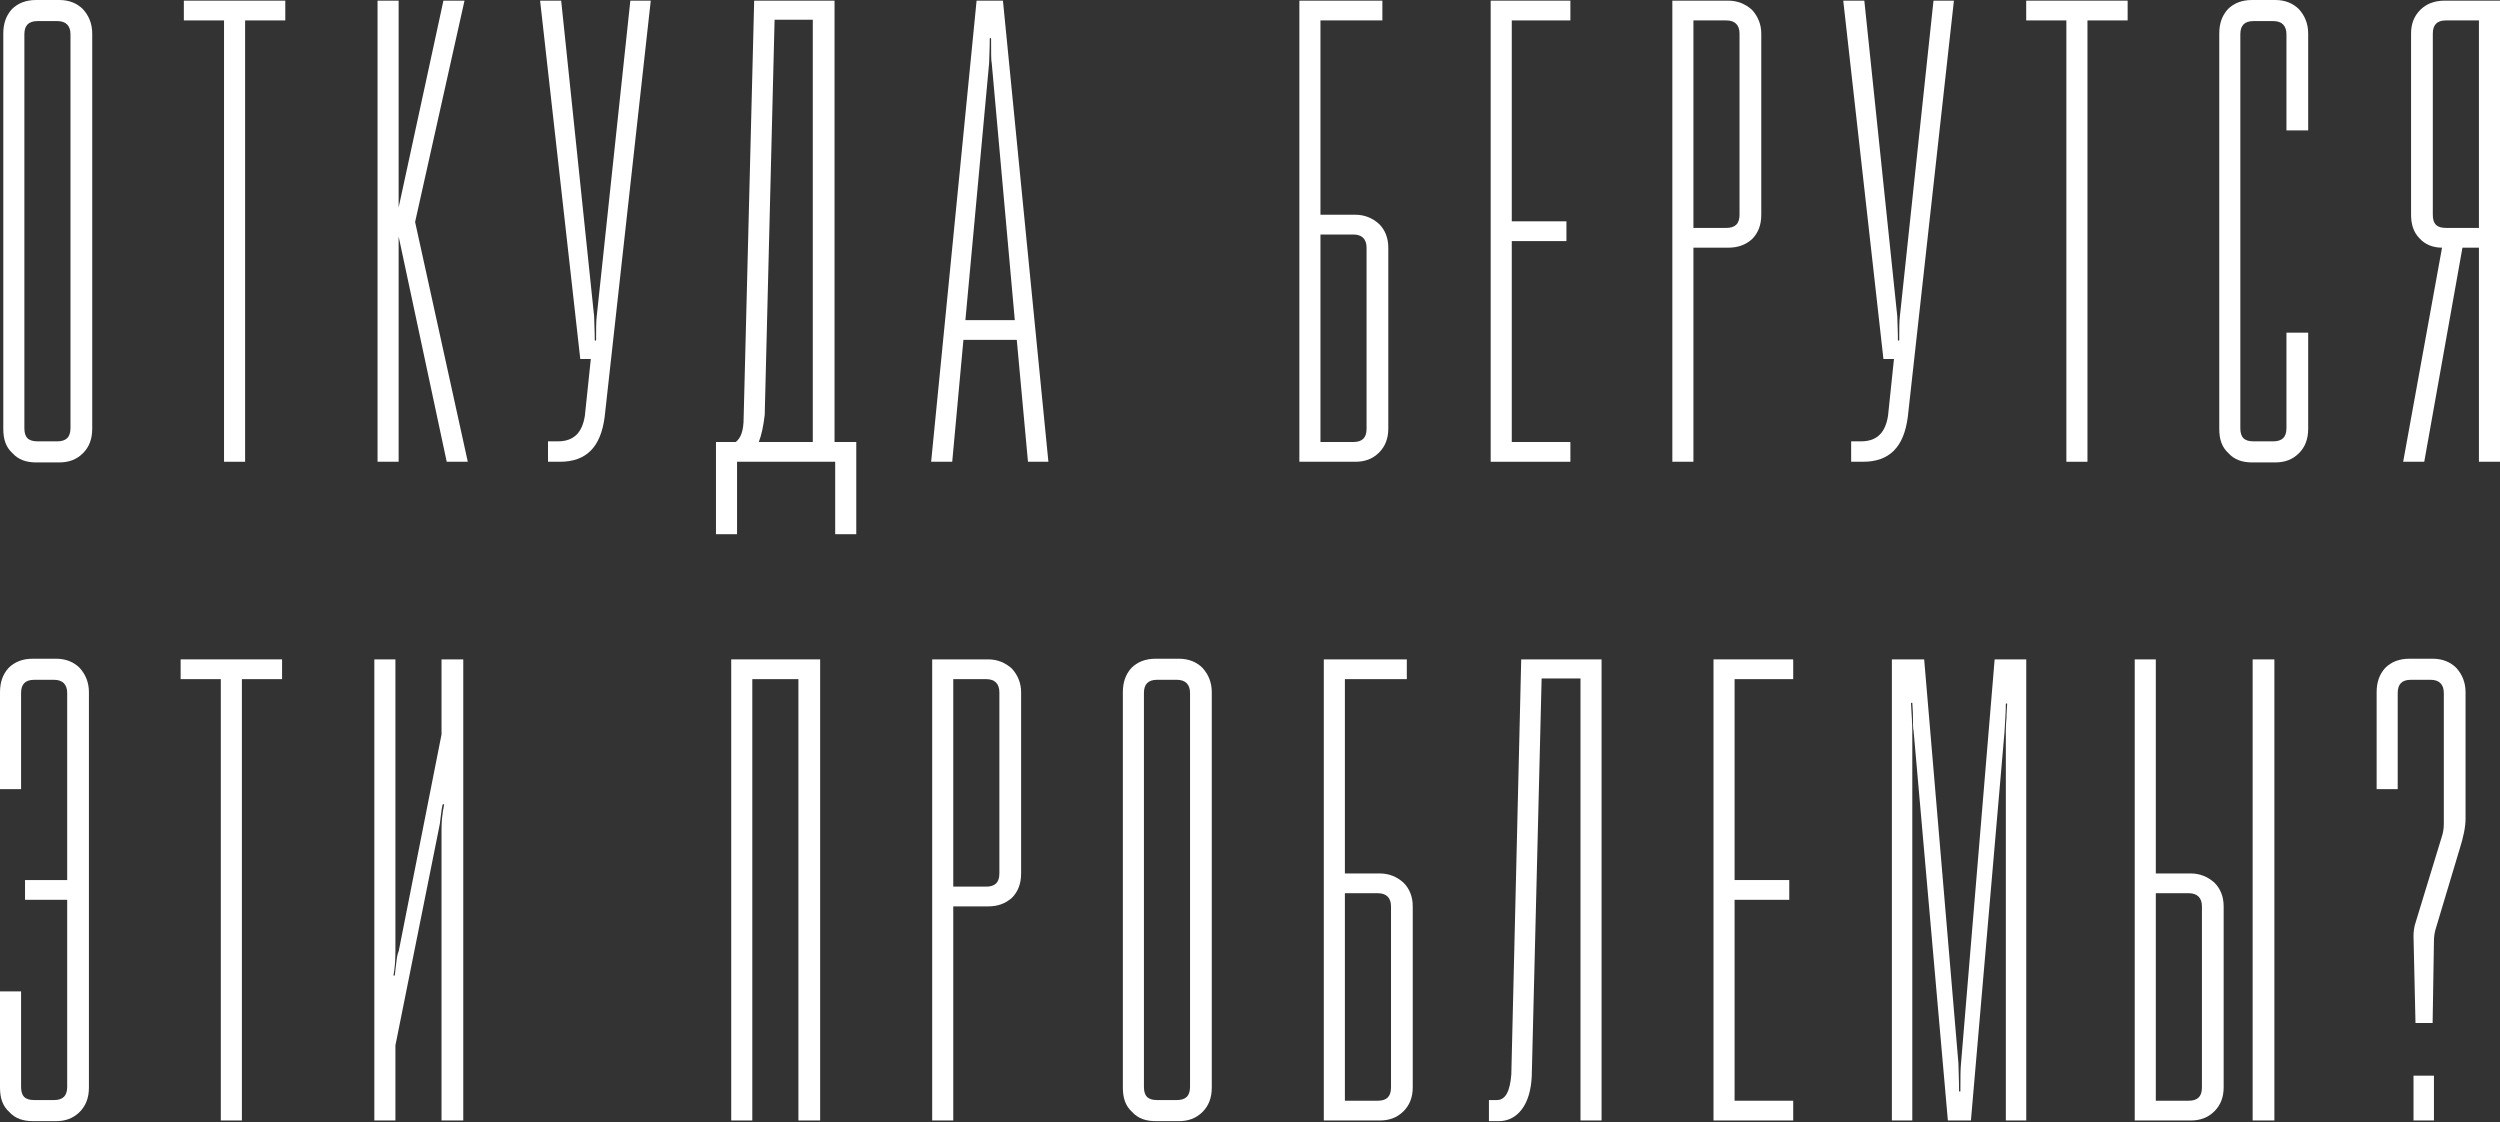
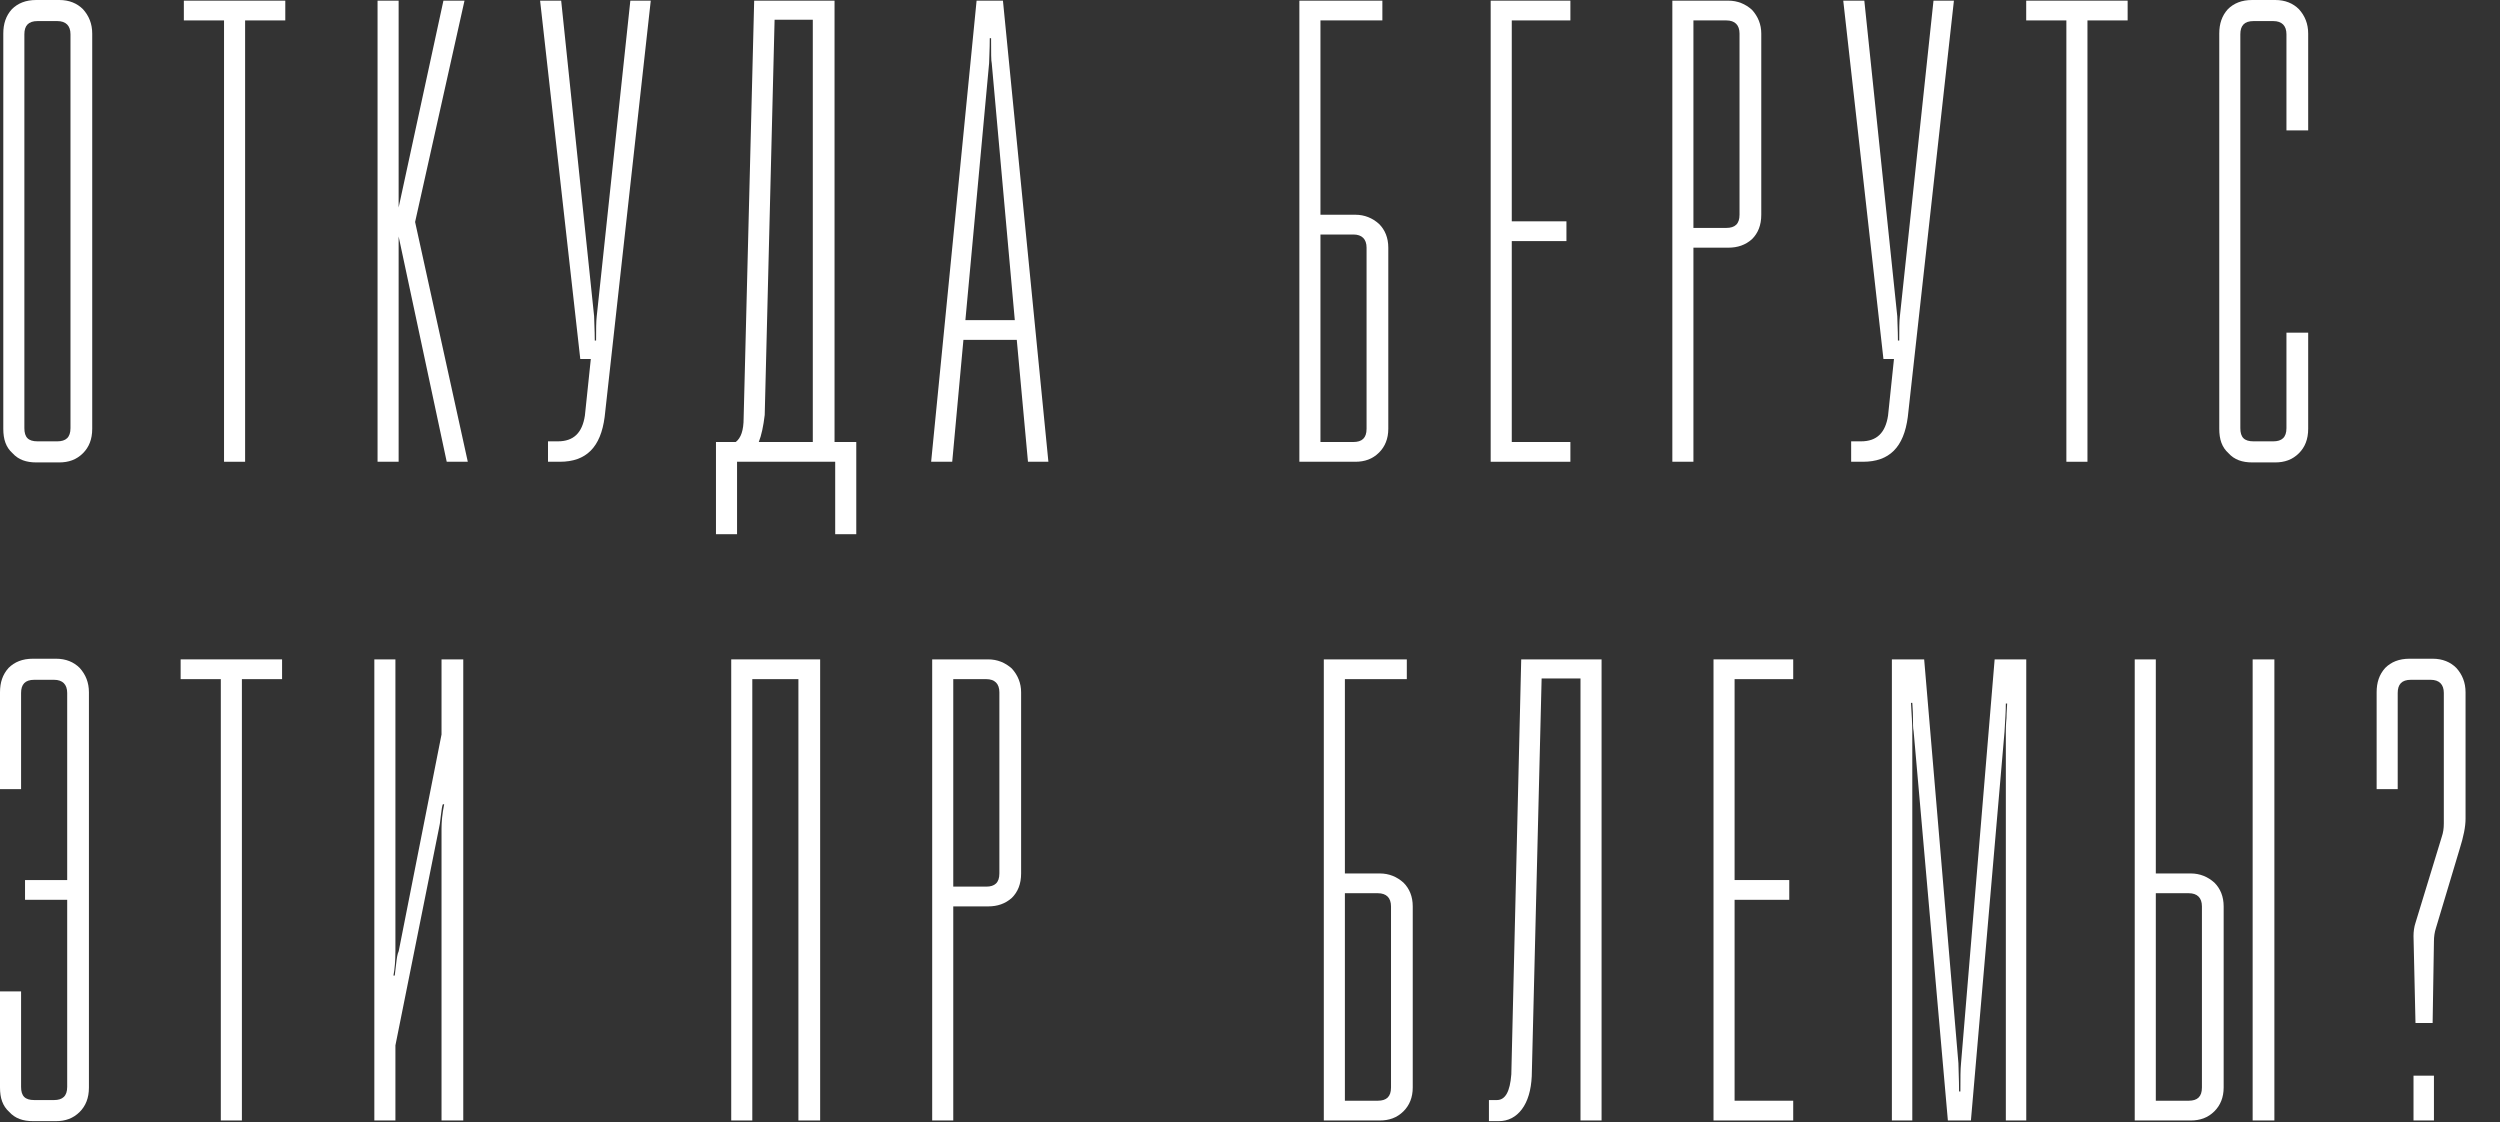
<svg xmlns="http://www.w3.org/2000/svg" width="1974" height="886" viewBox="0 0 1974 886" fill="none">
  <rect x="0" y="0" width="1974" height="886" fill="#333333" stroke="none" />
  <path d="M28.607 0C20.285 0 14.043 2.601 9.362 7.282C4.681 12.483 2.601 18.724 2.601 26.526V338.6C2.601 346.922 4.681 353.163 9.882 357.844C14.563 363.046 20.805 365.126 28.607 365.126H46.811C54.093 365.126 60.334 363.046 65.535 357.844C70.217 353.163 72.817 346.922 72.817 338.6V26.526C72.817 18.724 70.217 12.483 65.535 7.282C60.854 2.601 54.613 0 46.811 0H28.607ZM29.647 348.482C22.365 348.482 19.244 345.362 19.244 338.08V27.046C19.244 20.285 22.365 16.644 29.647 16.644H45.251C52.012 16.644 55.653 20.285 55.653 27.046V338.08C55.653 345.362 52.012 348.482 45.251 348.482H29.647Z" fill="white" />
  <path d="M145.167 16.124H176.895V364.606H193.538V16.124H225.266V0.52H145.167V16.124Z" fill="white" />
  <path d="M298.116 0.52V364.606H314.76V186.724L352.729 364.606H369.372L327.763 175.281L366.772 0.52H350.128L314.76 163.839V0.52H298.116Z" fill="white" />
  <path d="M426.46 0.52L458.187 283.467H466.509L461.828 328.197C459.748 341.721 452.986 348.482 440.503 348.482H432.701V364.606H442.064C462.869 364.606 474.311 353.163 477.432 329.238L513.841 0.52H497.717L471.191 249.659C470.67 253.82 470.67 260.061 470.67 268.903H469.63C469.63 260.061 469.11 253.82 469.11 249.659L443.104 0.52H426.46Z" fill="white" />
  <path d="M581.973 421.82V364.606H659.471V421.82H676.115V349.002H658.951V0.52H595.496L587.174 330.278C587.174 339.64 585.093 345.882 580.932 349.002H565.329V421.82H581.973ZM599.137 349.002C601.217 343.801 602.778 336.519 603.818 327.677L611.62 15.604H641.787V349.002H599.137Z" fill="white" />
  <path d="M751.874 364.606L760.716 268.383H802.846L811.688 364.606H827.812L791.923 0.52H771.119L735.23 364.606H751.874ZM781.001 49.932C781.001 46.291 781.521 39.529 781.521 30.167H782.561C782.561 41.61 782.561 48.371 783.081 49.932L801.286 252.78H762.276L781.001 49.932Z" fill="white" />
  <path d="M1025.98 364.606H1070.19C1077.47 364.606 1083.72 362.526 1088.92 357.324C1093.6 352.643 1096.2 346.402 1096.2 338.6V195.566C1096.2 187.764 1093.6 181.523 1088.92 176.842C1083.72 172.161 1077.47 169.56 1070.19 169.56H1042.63V16.124H1091.52V0.52H1025.98V364.606ZM1042.63 349.002V185.164H1068.63C1075.39 185.164 1079.04 188.805 1079.04 195.566V338.6C1079.04 345.882 1075.39 349.002 1068.63 349.002H1042.63Z" fill="white" />
  <path d="M1239.98 364.606V349.002H1193.69V190.365H1236.86V174.761H1193.69V16.124H1239.98V0.52H1177.04V364.606H1239.98Z" fill="white" />
  <path d="M1337.13 364.606V195.566H1364.69C1371.97 195.566 1378.22 193.486 1383.42 188.805C1388.1 184.123 1390.7 177.882 1390.7 169.56V26.526C1390.7 19.244 1388.1 13.003 1383.42 7.802C1378.22 3.121 1371.97 0.52 1364.69 0.52H1320.48V364.606H1337.13ZM1363.13 16.124C1369.89 16.124 1373.53 19.765 1373.53 26.526V169.56C1373.53 176.842 1369.89 179.962 1363.13 179.962H1337.13V16.124H1363.13Z" fill="white" />
  <path d="M1455.43 0.52L1487.16 283.467H1495.48L1490.8 328.197C1488.72 341.721 1481.96 348.482 1469.47 348.482H1461.67V364.606H1471.03C1491.84 364.606 1503.28 353.163 1506.4 329.238L1542.81 0.52H1526.69L1500.16 249.659C1499.64 253.82 1499.64 260.061 1499.64 268.903H1498.6C1498.6 260.061 1498.08 253.82 1498.08 249.659L1472.07 0.52H1455.43Z" fill="white" />
  <path d="M1599.89 16.124H1631.61V364.606H1648.26V16.124H1679.98V0.52H1599.89V16.124Z" fill="white" />
  <path d="M1752.33 338.6C1752.33 346.922 1754.41 353.163 1759.61 357.844C1764.29 363.046 1770.53 365.126 1778.33 365.126H1796.54C1803.82 365.126 1810.06 363.046 1815.26 357.844C1819.94 353.163 1822.54 346.922 1822.54 338.6V262.662H1805.38V338.08C1805.38 345.362 1801.74 348.482 1794.98 348.482H1779.37C1772.09 348.482 1768.97 345.362 1768.97 338.08V27.046C1768.97 20.285 1772.09 16.644 1779.37 16.644H1794.98C1801.74 16.644 1805.38 20.285 1805.38 27.046V102.984H1822.54V26.526C1822.54 18.724 1819.94 12.483 1815.26 7.282C1810.58 2.601 1804.34 0 1796.54 0H1778.33C1770.01 0 1763.77 2.601 1759.09 7.282C1754.41 12.483 1752.33 18.724 1752.33 26.526V338.6Z" fill="white" />
-   <path d="M1897.54 364.606H1914.19L1944.35 195.566H1957.36V364.606H1974V0.52H1930.31C1921.99 0.52 1915.75 3.121 1911.06 7.802C1905.86 13.003 1903.78 19.244 1903.78 26.526V169.56C1903.78 177.362 1905.86 183.603 1910.54 188.284C1914.71 192.966 1920.95 195.566 1928.23 195.566L1897.54 364.606ZM1920.95 26.526C1920.95 19.765 1924.07 16.124 1931.35 16.124H1957.36V179.962H1931.35C1924.07 179.962 1920.95 176.842 1920.95 169.56V26.526Z" fill="white" />
  <path d="M0 858.723C0 867.045 2.08 873.286 7.282 877.967C11.963 883.168 18.204 885.249 26.006 885.249H44.21C51.492 885.249 57.734 883.168 62.935 877.967C67.616 873.286 70.217 867.045 70.217 858.723V546.649C70.217 538.847 67.616 532.606 62.935 527.404C58.254 522.723 52.012 520.123 44.21 520.123H26.006C17.684 520.123 11.443 522.723 6.762 527.404C2.08 532.606 0 538.847 0 546.649V623.107H16.644V547.169C16.644 540.407 19.765 536.767 27.046 536.767H42.65C49.412 536.767 53.053 540.407 53.053 547.169V694.884H19.765V710.488H53.053V858.203C53.053 865.484 49.412 868.605 42.65 868.605H27.046C19.765 868.605 16.644 865.484 16.644 858.203V782.785H0V858.723Z" fill="white" />
  <path d="M142.627 536.247H174.355V884.729H190.999V536.247H222.726V520.643H142.627V536.247Z" fill="white" />
  <path d="M312.22 884.729V825.435L346.548 654.314C347.068 652.234 347.588 649.113 348.108 643.912C348.629 639.231 349.149 636.11 349.669 635.07H350.709C349.149 642.872 348.629 649.113 348.629 654.314V884.729H365.793V520.643H348.629V579.937L314.821 751.057C313.78 753.138 313.26 756.779 312.74 761.46C312.22 766.661 311.7 769.262 311.7 770.302H310.66C311.7 765.101 312.22 758.339 312.22 750.537V520.643H295.576V884.729H312.22Z" fill="white" />
  <path d="M577.377 884.729H594.021V536.247H630.429V884.729H647.593V520.643H577.377V884.729Z" fill="white" />
  <path d="M752.699 884.729V715.689H780.265C787.547 715.689 793.789 713.608 798.99 708.927C803.671 704.246 806.272 698.005 806.272 689.683V546.649C806.272 539.367 803.671 533.126 798.99 527.925C793.789 523.243 787.547 520.643 780.265 520.643H736.055V884.729H752.699ZM778.705 536.247C785.467 536.247 789.107 539.887 789.107 546.649V689.683C789.107 696.965 785.467 700.085 778.705 700.085H752.699V536.247H778.705Z" fill="white" />
-   <path d="M912.612 520.123C904.29 520.123 898.049 522.723 893.368 527.404C888.687 532.606 886.606 538.847 886.606 546.649V858.723C886.606 867.045 888.687 873.286 893.888 877.967C898.569 883.168 904.81 885.249 912.612 885.249H930.817C938.098 885.249 944.34 883.168 949.541 877.967C954.222 873.286 956.823 867.045 956.823 858.723V546.649C956.823 538.847 954.222 532.606 949.541 527.404C944.86 522.723 938.618 520.123 930.817 520.123H912.612ZM913.652 868.605C906.371 868.605 903.25 865.484 903.25 858.203V547.169C903.25 540.407 906.371 536.767 913.652 536.767H929.256C936.018 536.767 939.659 540.407 939.659 547.169V858.203C939.659 865.484 936.018 868.605 929.256 868.605H913.652Z" fill="white" />
  <path d="M1045.28 884.729H1089.49C1096.78 884.729 1103.02 882.648 1108.22 877.447C1112.9 872.766 1115.5 866.524 1115.5 858.723V715.689C1115.5 707.887 1112.9 701.646 1108.22 696.964C1103.02 692.283 1096.78 689.683 1089.49 689.683H1061.93V536.247H1110.82V520.643H1045.28V884.729ZM1061.93 869.125V705.286H1087.93C1094.7 705.286 1098.34 708.927 1098.34 715.689V858.723C1098.34 866.004 1094.7 869.125 1087.93 869.125H1061.93Z" fill="white" />
  <path d="M1175.66 885.249H1183.46C1190.74 885.249 1196.99 882.128 1201.67 875.887C1206.35 869.645 1208.95 860.803 1209.47 849.881L1217.27 535.726H1247.96V884.729H1264.6V520.643H1201.15L1193.34 848.32C1192.3 861.843 1188.66 868.605 1181.9 868.605H1175.66V885.249Z" fill="white" />
  <path d="M1415.92 884.729V869.125H1369.63V710.488H1412.8V694.884H1369.63V536.247H1415.92V520.643H1352.99V884.729H1415.92Z" fill="white" />
  <path d="M1509.95 884.729V577.336C1509.95 571.615 1509.43 564.333 1508.91 554.971H1509.95C1509.95 557.051 1510.47 560.692 1510.47 565.894C1510.47 571.095 1510.47 575.256 1510.99 577.336L1538.04 884.729H1556.24L1582.77 577.856C1583.29 569.014 1583.81 561.733 1583.81 555.491H1584.85C1584.85 558.092 1584.33 561.733 1584.33 566.934C1583.81 572.135 1583.81 575.776 1583.81 577.856V884.729H1599.93V520.643H1574.97L1548.44 839.478C1547.92 844.159 1547.92 851.441 1547.92 861.843H1546.88C1546.88 851.441 1546.36 844.159 1546.36 839.478L1519.32 520.643H1493.83V884.729H1509.95Z" fill="white" />
  <path d="M1729.79 884.729C1737.08 884.729 1743.32 882.648 1748.52 877.447C1753.2 872.766 1755.8 866.524 1755.8 858.723V715.689C1755.8 707.887 1753.2 701.646 1748.52 696.964C1743.32 692.283 1737.08 689.683 1729.79 689.683H1702.23V520.643H1685.58V884.729H1729.79ZM1778.69 884.729H1795.85V520.643H1778.69V884.729ZM1702.23 869.125V705.286H1728.23C1735 705.286 1738.64 708.927 1738.64 715.689V858.723C1738.64 866.004 1735 869.125 1728.23 869.125H1702.23Z" fill="white" />
  <path d="M1876.59 623.107H1893.23V547.169C1893.23 540.407 1896.35 536.767 1903.63 536.767H1919.24C1926 536.767 1929.64 540.407 1929.64 547.169V650.153C1929.64 654.314 1929.12 657.435 1928.08 660.556L1907.27 728.692C1906.23 731.813 1905.71 735.454 1905.71 739.094L1907.27 807.751H1920.8L1921.84 743.255C1921.84 739.615 1922.36 735.974 1923.4 732.853L1942.12 670.438C1945.24 660.556 1946.8 652.754 1946.8 646.513V546.649C1946.8 538.847 1944.2 532.606 1939.52 527.404C1934.84 522.723 1928.6 520.123 1920.8 520.123H1902.59C1894.27 520.123 1888.03 522.723 1883.35 527.404C1878.67 532.606 1876.59 538.847 1876.59 546.649V623.107ZM1905.71 884.729H1921.84V849.36H1905.71V884.729Z" fill="white" />
</svg>